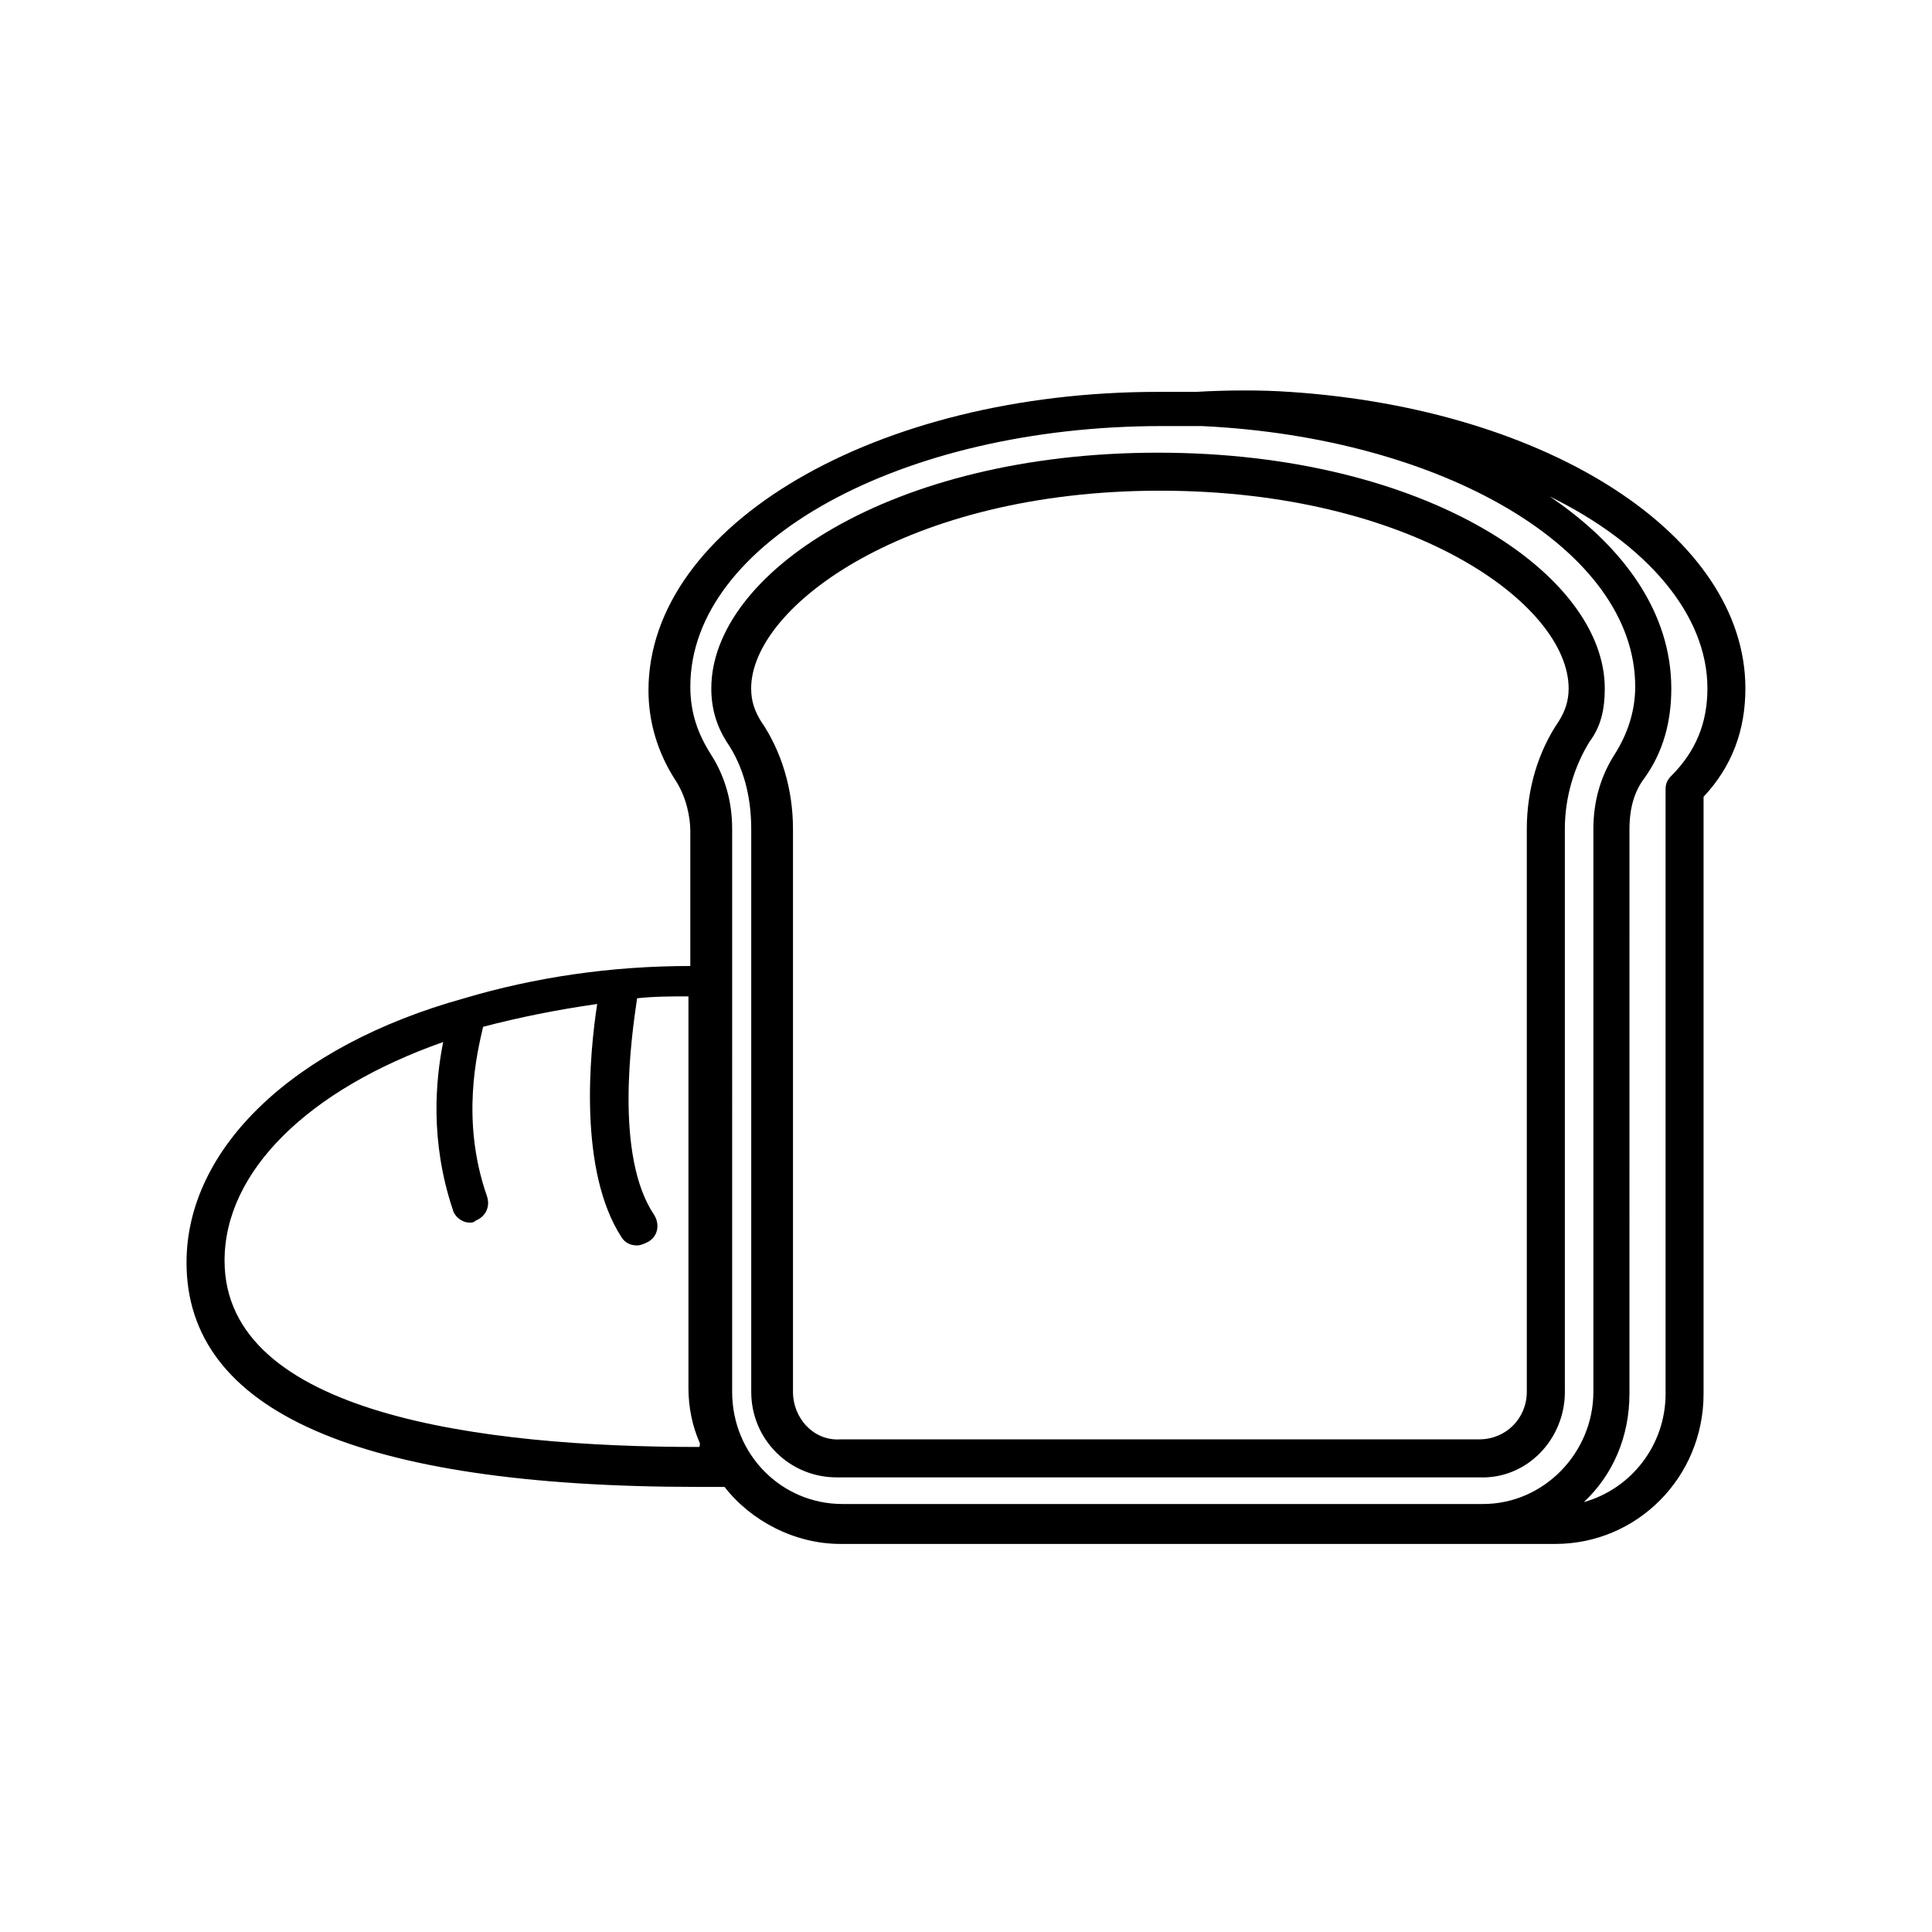
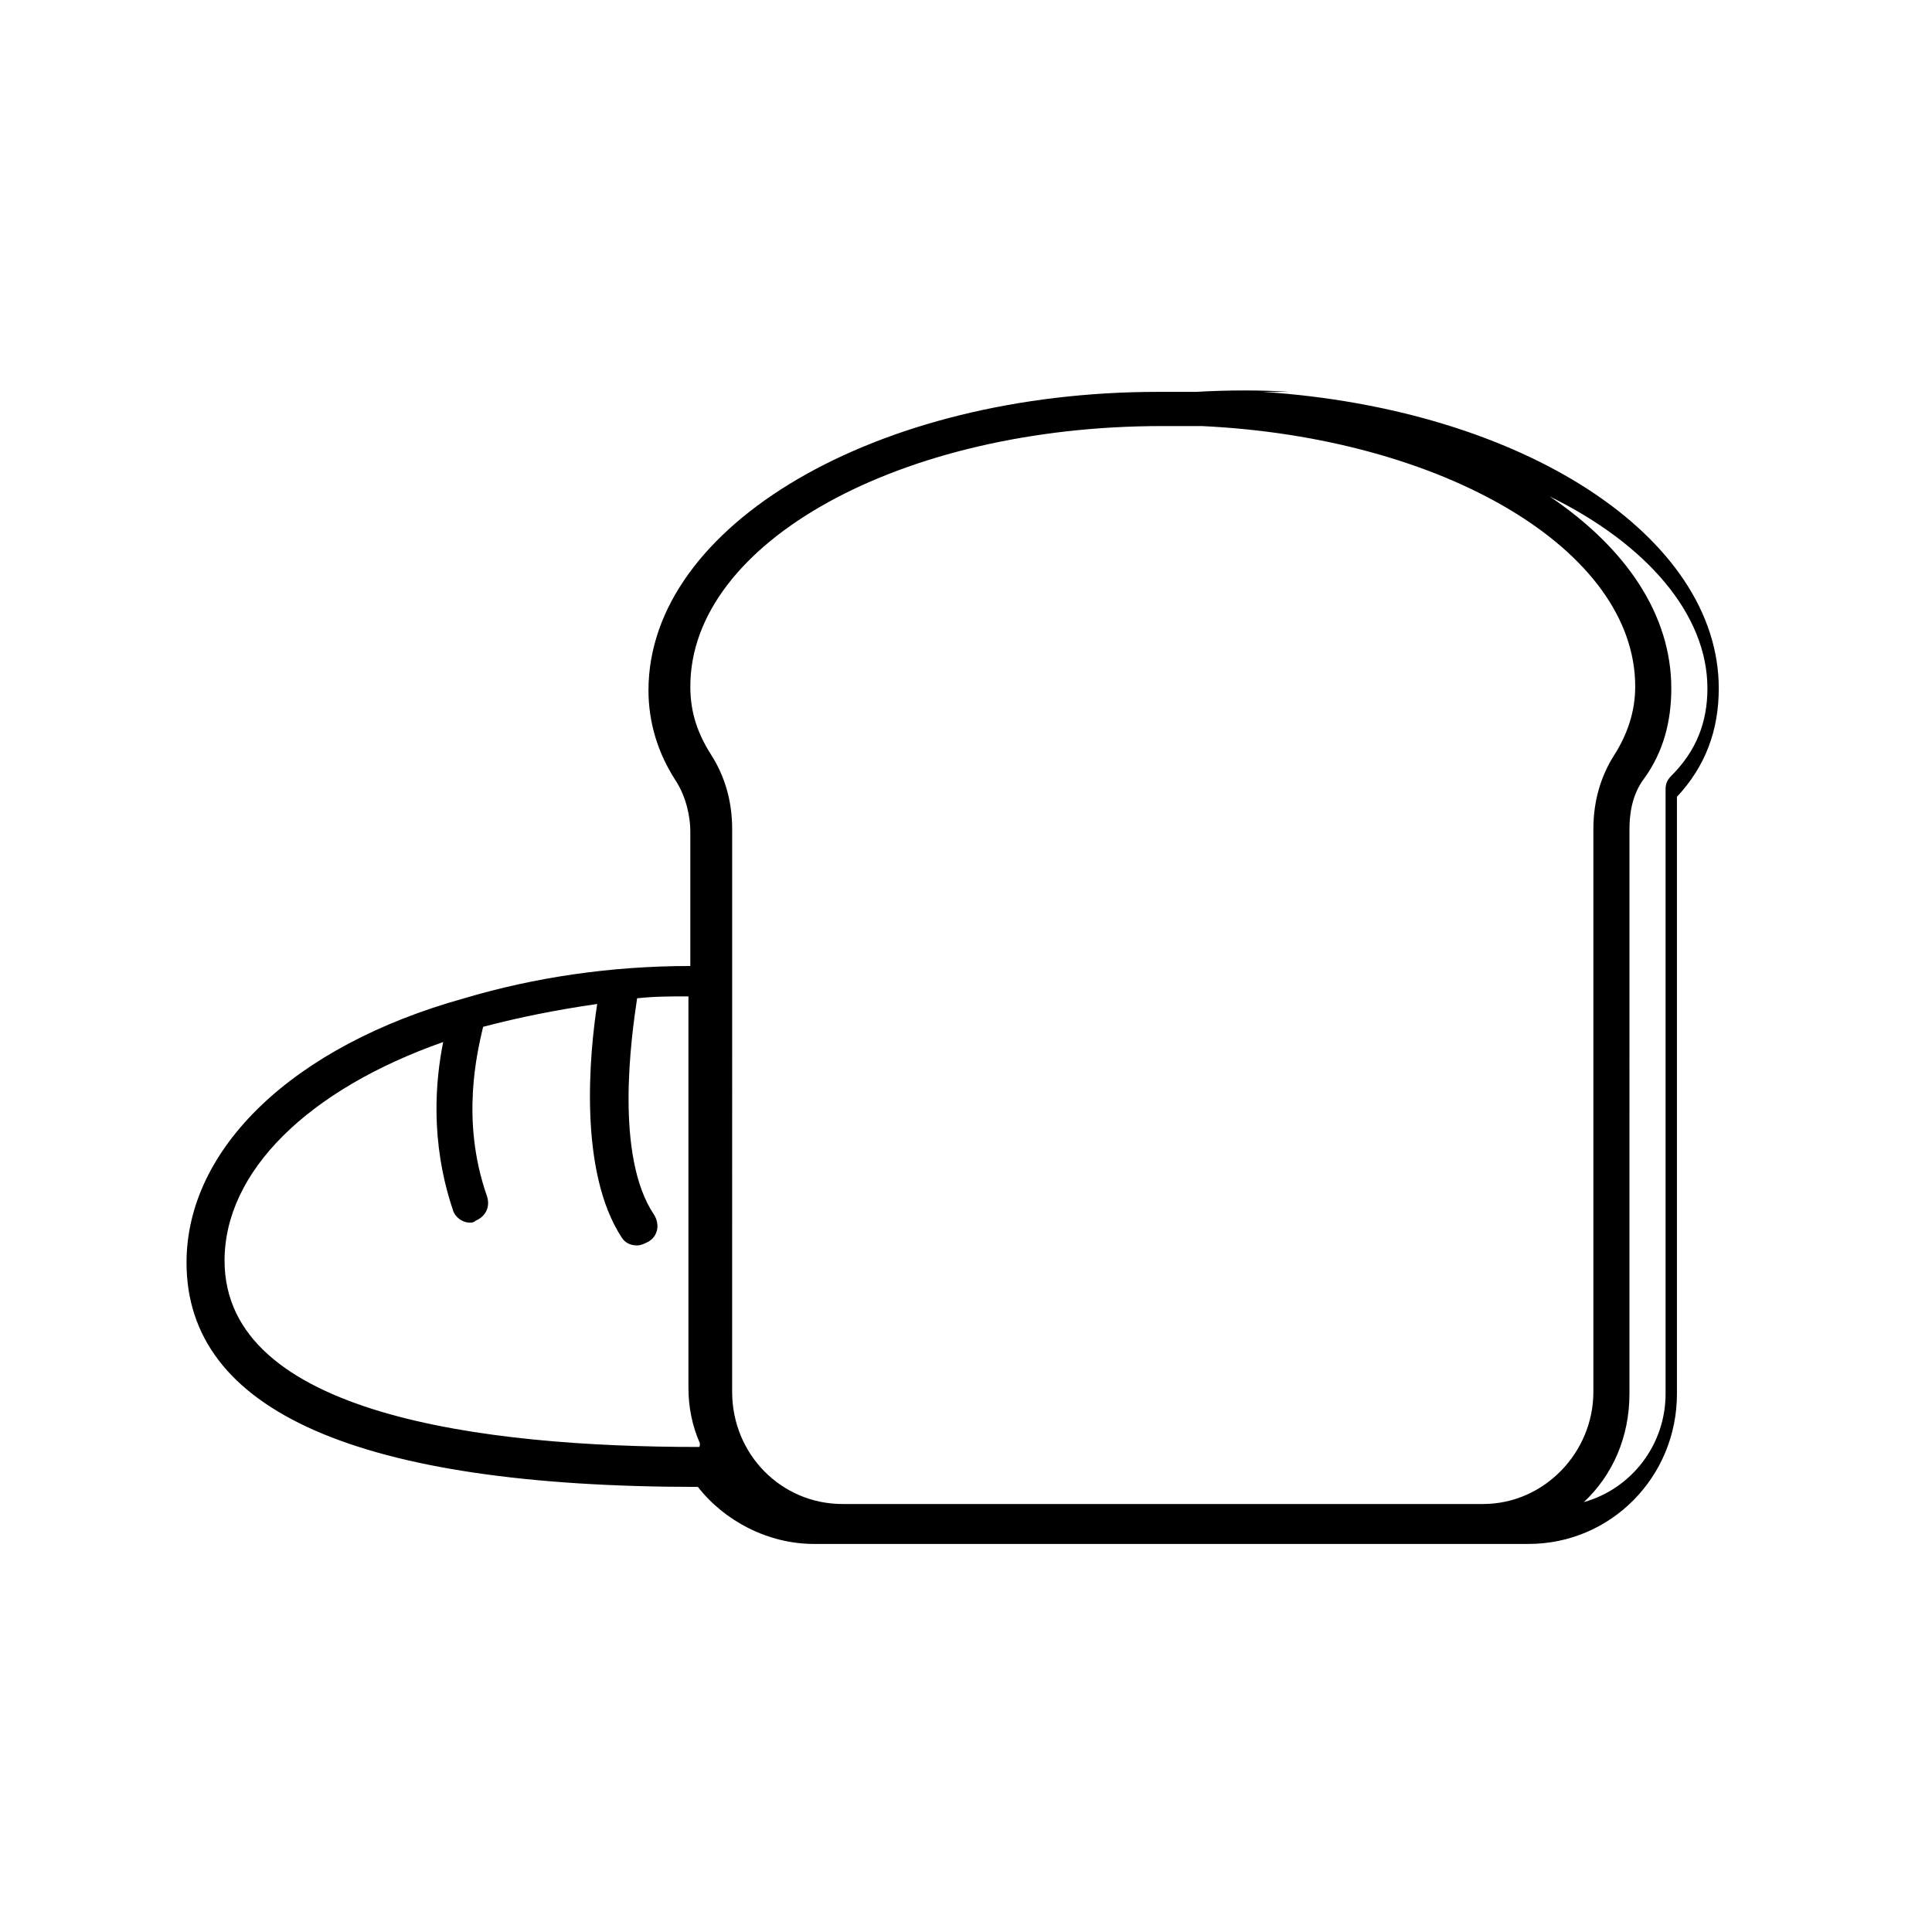
<svg xmlns="http://www.w3.org/2000/svg" fill="#000000" width="800px" height="800px" version="1.1" viewBox="144 144 512 512">
  <g>
-     <path d="m558.7 512.85v-149.13c0-8.566 2.519-16.625 6.551-23.176 3.023-4.031 4.031-8.566 4.031-14.105 0-30.23-47.359-62.473-118.39-62.473-71.039 0-118.39 32.242-118.39 62.473 0 5.543 1.512 10.078 4.031 14.105 4.535 6.551 6.551 14.609 6.551 23.176v149.13c0 12.594 10.078 22.672 22.672 22.672h170.28c12.594 0.504 22.672-10.078 22.672-22.672zm-204.55 0v-149.13c0-10.578-3.023-20.656-8.566-28.719-1.512-2.519-2.519-5.039-2.519-8.566 0-21.664 41.312-52.395 108.32-52.395 67.008 0 108.32 30.23 108.32 52.395 0 3.527-1.008 6.047-2.519 8.566-5.543 8.062-8.566 18.137-8.566 28.719v149.13c0 7.055-5.543 12.594-12.594 12.594h-169.28c-7.051 0.504-12.594-5.539-12.594-12.594z" />
-     <path d="m485.64 247.85c-7.055-0.504-16.121-0.504-24.688 0h-10.078c-74.562 0-135.02 35.266-135.02 79.098 0 8.566 2.519 16.625 7.055 23.68 3.023 4.535 4.031 10.078 4.031 13.602v35.77c-21.16 0-41.312 3.023-59.953 8.566-45.344 12.598-73.555 39.801-73.555 70.031 0 39.297 45.344 59.449 135.52 59.449h7.055c7.055 9.07 18.641 15.113 30.73 15.113h189.43c21.664 0 39.297-17.633 39.297-39.801v-158.2c7.559-8.062 11.082-17.633 11.082-28.719 0-40.305-51.891-74.059-120.91-78.594zm-156.68 279.61c-56.93 0-125.45-8.566-125.45-49.375 0-23.68 22.168-45.344 57.938-57.938-2.016 10.078-3.527 26.199 2.519 44.336 0.504 2.016 2.519 3.527 4.535 3.527 0.504 0 1.008 0 1.512-0.504 2.519-1.008 4.031-3.527 3.023-6.551-7.055-20.152-2.519-38.289-1.008-44.84 9.574-2.519 19.648-4.535 30.23-6.047-2.016 13.098-5.039 44.336 6.551 61.969 1.008 1.512 2.519 2.016 4.031 2.016 1.008 0 2.016-0.504 3.023-1.008 2.519-1.512 3.023-4.535 1.512-7.055-10.578-15.617-6.047-47.359-4.535-57.434 4.535-0.504 9.07-0.504 13.602-0.504v103.79c0 5.039 1.008 10.078 3.023 14.609-0.004 1.012-0.004 1.012-0.508 1.012zm57.938 15.117h-19.648c-16.121 0-29.223-13.098-29.223-29.727l0.004-149.13c0-7.559-2.016-14.105-5.543-19.648-3.527-5.543-5.543-11.082-5.543-18.137 0-38.289 55.922-69.023 124.95-69.023h6.551 1.512 2.519c63.984 3.023 114.87 32.746 114.87 69.023 0 6.551-2.016 12.594-5.543 18.137s-5.543 12.09-5.543 19.648v149.13c0 16.121-13.098 29.727-29.223 29.727zm200.01-192.96c-1.008 1.008-1.512 2.016-1.512 3.527v160.21c0 13.602-9.07 25.191-21.664 28.719 7.559-7.055 12.09-17.129 12.09-28.719l0.004-149.63c0-3.527 0.504-9.07 4.031-13.602 5.039-7.055 7.055-15.113 7.055-23.68 0-19.648-12.09-37.281-32.242-50.883 25.695 12.594 41.816 31.234 41.816 50.883-0.004 9.07-3.027 16.625-9.578 23.176z" />
+     <path d="m485.64 247.85c-7.055-0.504-16.121-0.504-24.688 0h-10.078c-74.562 0-135.02 35.266-135.02 79.098 0 8.566 2.519 16.625 7.055 23.68 3.023 4.535 4.031 10.078 4.031 13.602v35.77c-21.16 0-41.312 3.023-59.953 8.566-45.344 12.598-73.555 39.801-73.555 70.031 0 39.297 45.344 59.449 135.52 59.449c7.055 9.07 18.641 15.113 30.73 15.113h189.43c21.664 0 39.297-17.633 39.297-39.801v-158.2c7.559-8.062 11.082-17.633 11.082-28.719 0-40.305-51.891-74.059-120.91-78.594zm-156.68 279.61c-56.93 0-125.45-8.566-125.45-49.375 0-23.68 22.168-45.344 57.938-57.938-2.016 10.078-3.527 26.199 2.519 44.336 0.504 2.016 2.519 3.527 4.535 3.527 0.504 0 1.008 0 1.512-0.504 2.519-1.008 4.031-3.527 3.023-6.551-7.055-20.152-2.519-38.289-1.008-44.84 9.574-2.519 19.648-4.535 30.23-6.047-2.016 13.098-5.039 44.336 6.551 61.969 1.008 1.512 2.519 2.016 4.031 2.016 1.008 0 2.016-0.504 3.023-1.008 2.519-1.512 3.023-4.535 1.512-7.055-10.578-15.617-6.047-47.359-4.535-57.434 4.535-0.504 9.07-0.504 13.602-0.504v103.79c0 5.039 1.008 10.078 3.023 14.609-0.004 1.012-0.004 1.012-0.508 1.012zm57.938 15.117h-19.648c-16.121 0-29.223-13.098-29.223-29.727l0.004-149.13c0-7.559-2.016-14.105-5.543-19.648-3.527-5.543-5.543-11.082-5.543-18.137 0-38.289 55.922-69.023 124.95-69.023h6.551 1.512 2.519c63.984 3.023 114.87 32.746 114.87 69.023 0 6.551-2.016 12.594-5.543 18.137s-5.543 12.09-5.543 19.648v149.13c0 16.121-13.098 29.727-29.223 29.727zm200.01-192.96c-1.008 1.008-1.512 2.016-1.512 3.527v160.21c0 13.602-9.07 25.191-21.664 28.719 7.559-7.055 12.09-17.129 12.09-28.719l0.004-149.63c0-3.527 0.504-9.07 4.031-13.602 5.039-7.055 7.055-15.113 7.055-23.68 0-19.648-12.09-37.281-32.242-50.883 25.695 12.594 41.816 31.234 41.816 50.883-0.004 9.07-3.027 16.625-9.578 23.176z" />
  </g>
</svg>